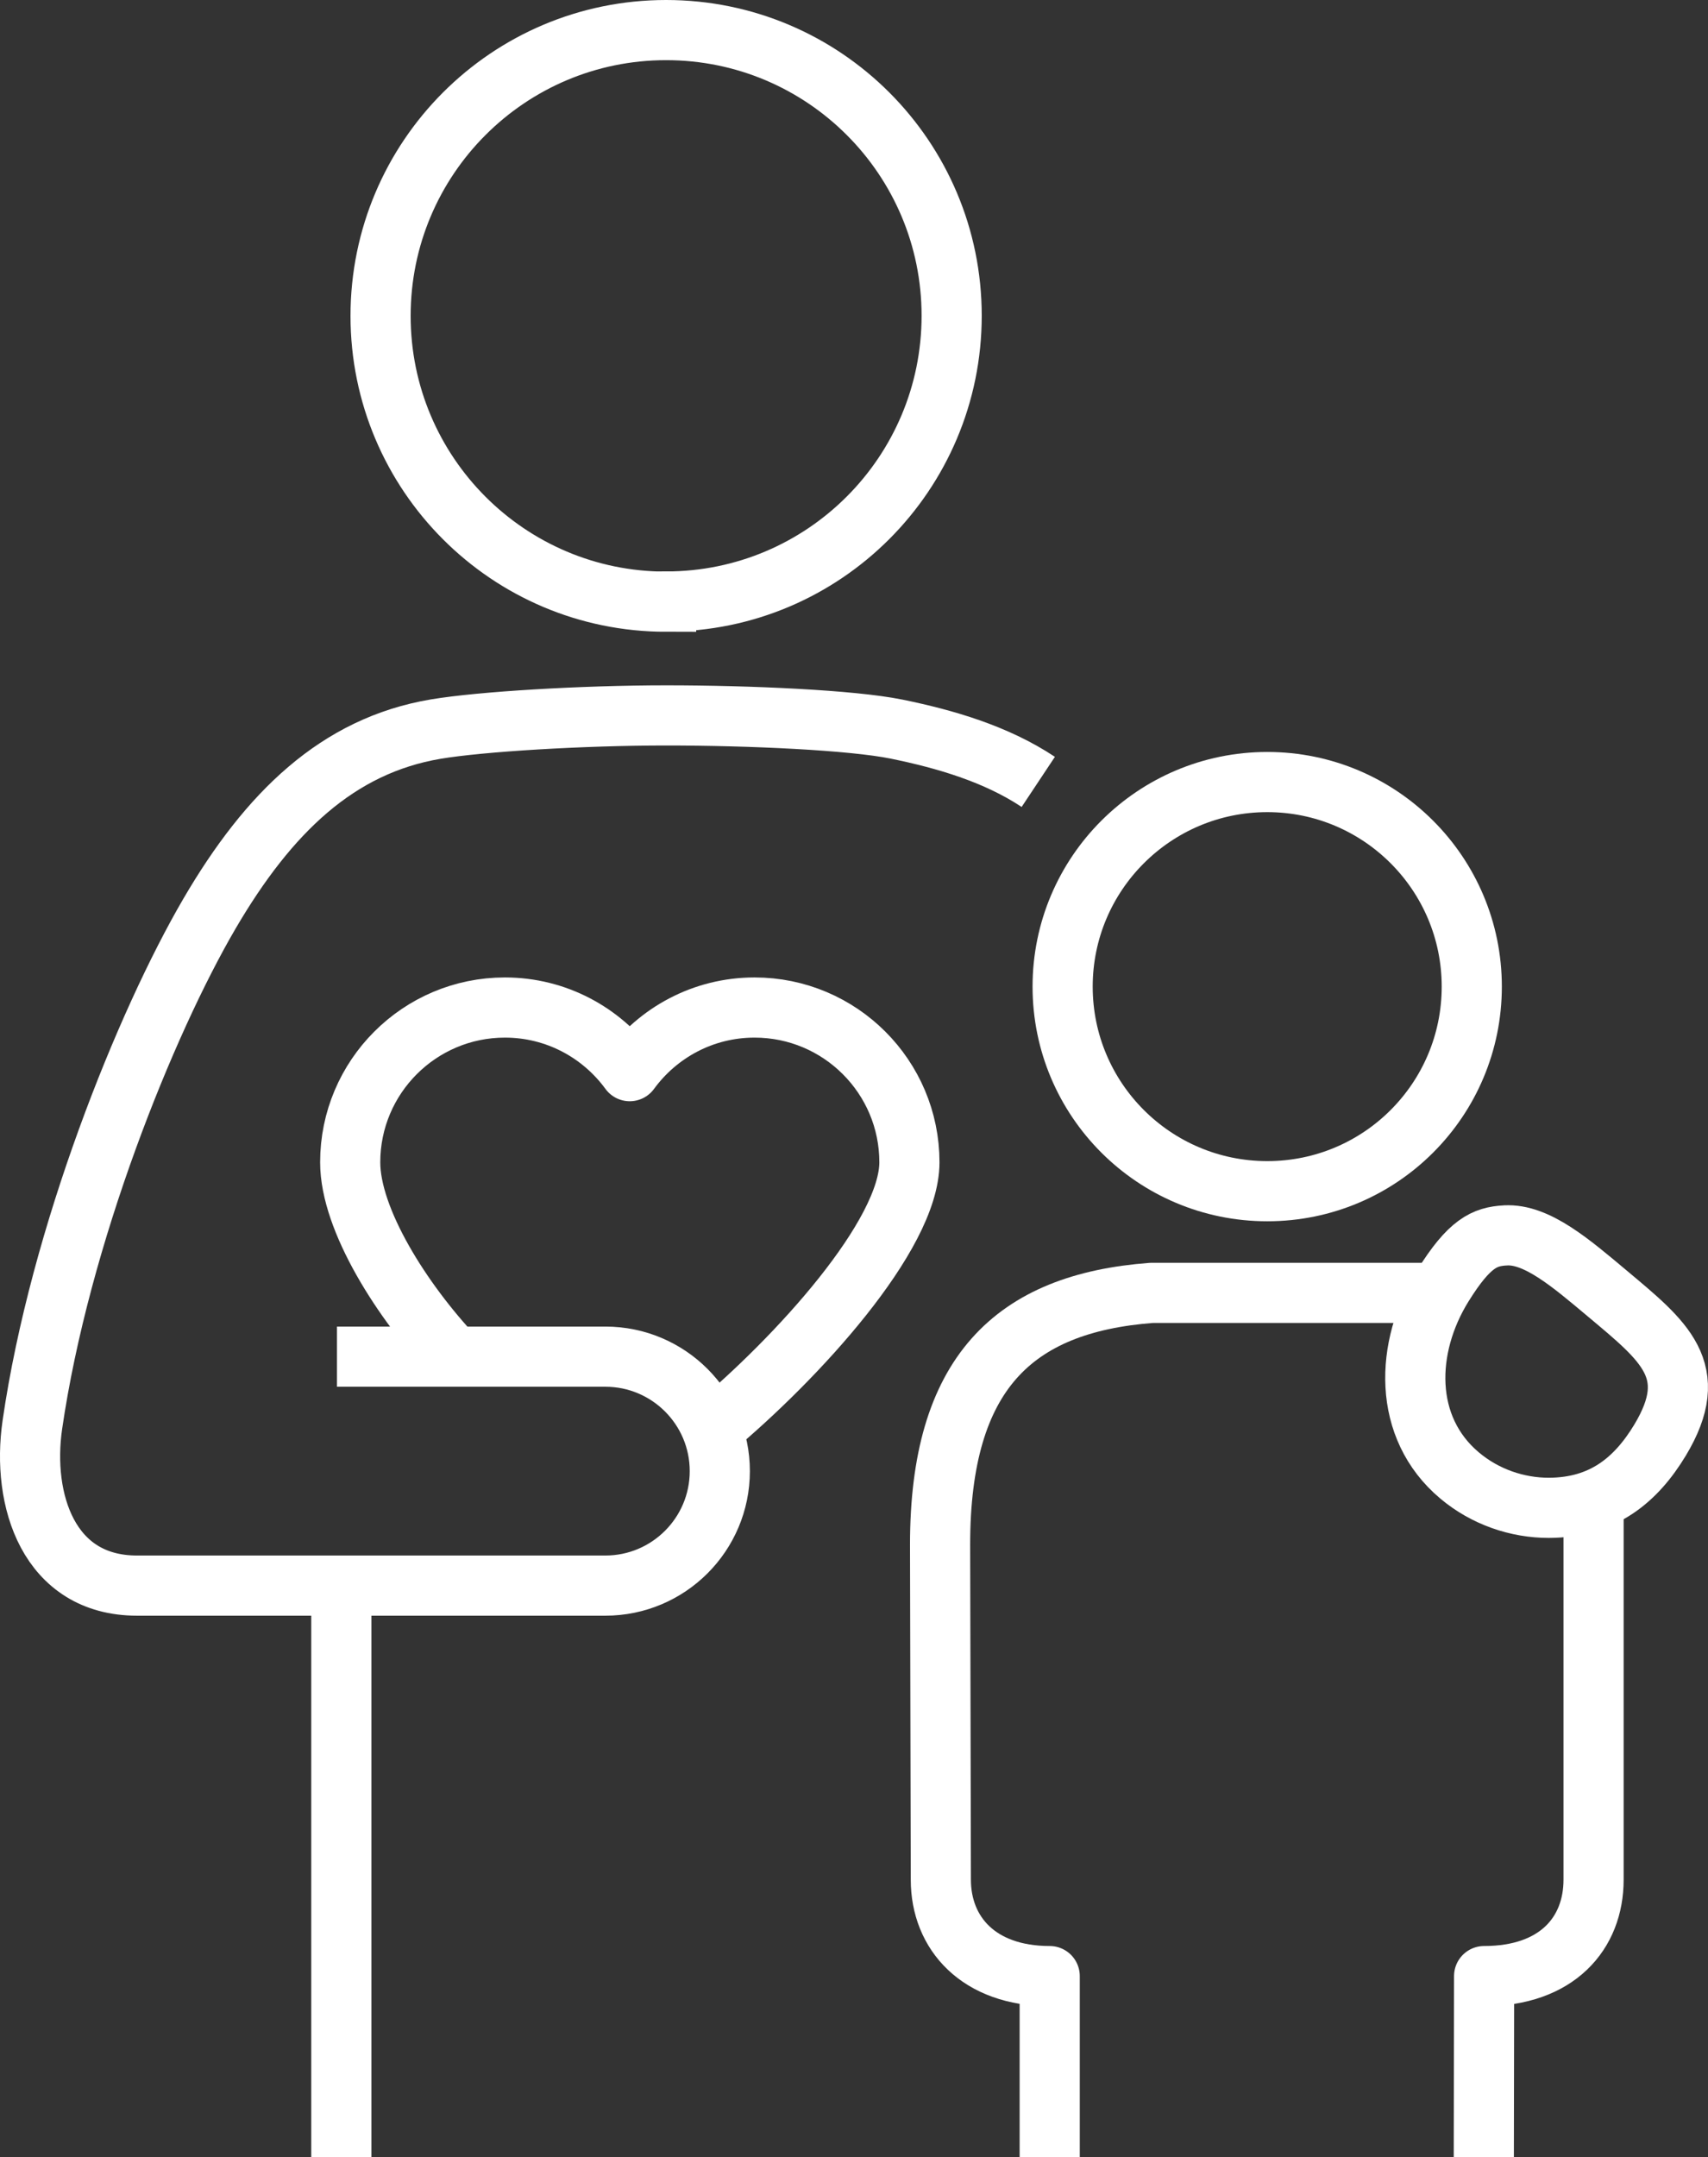
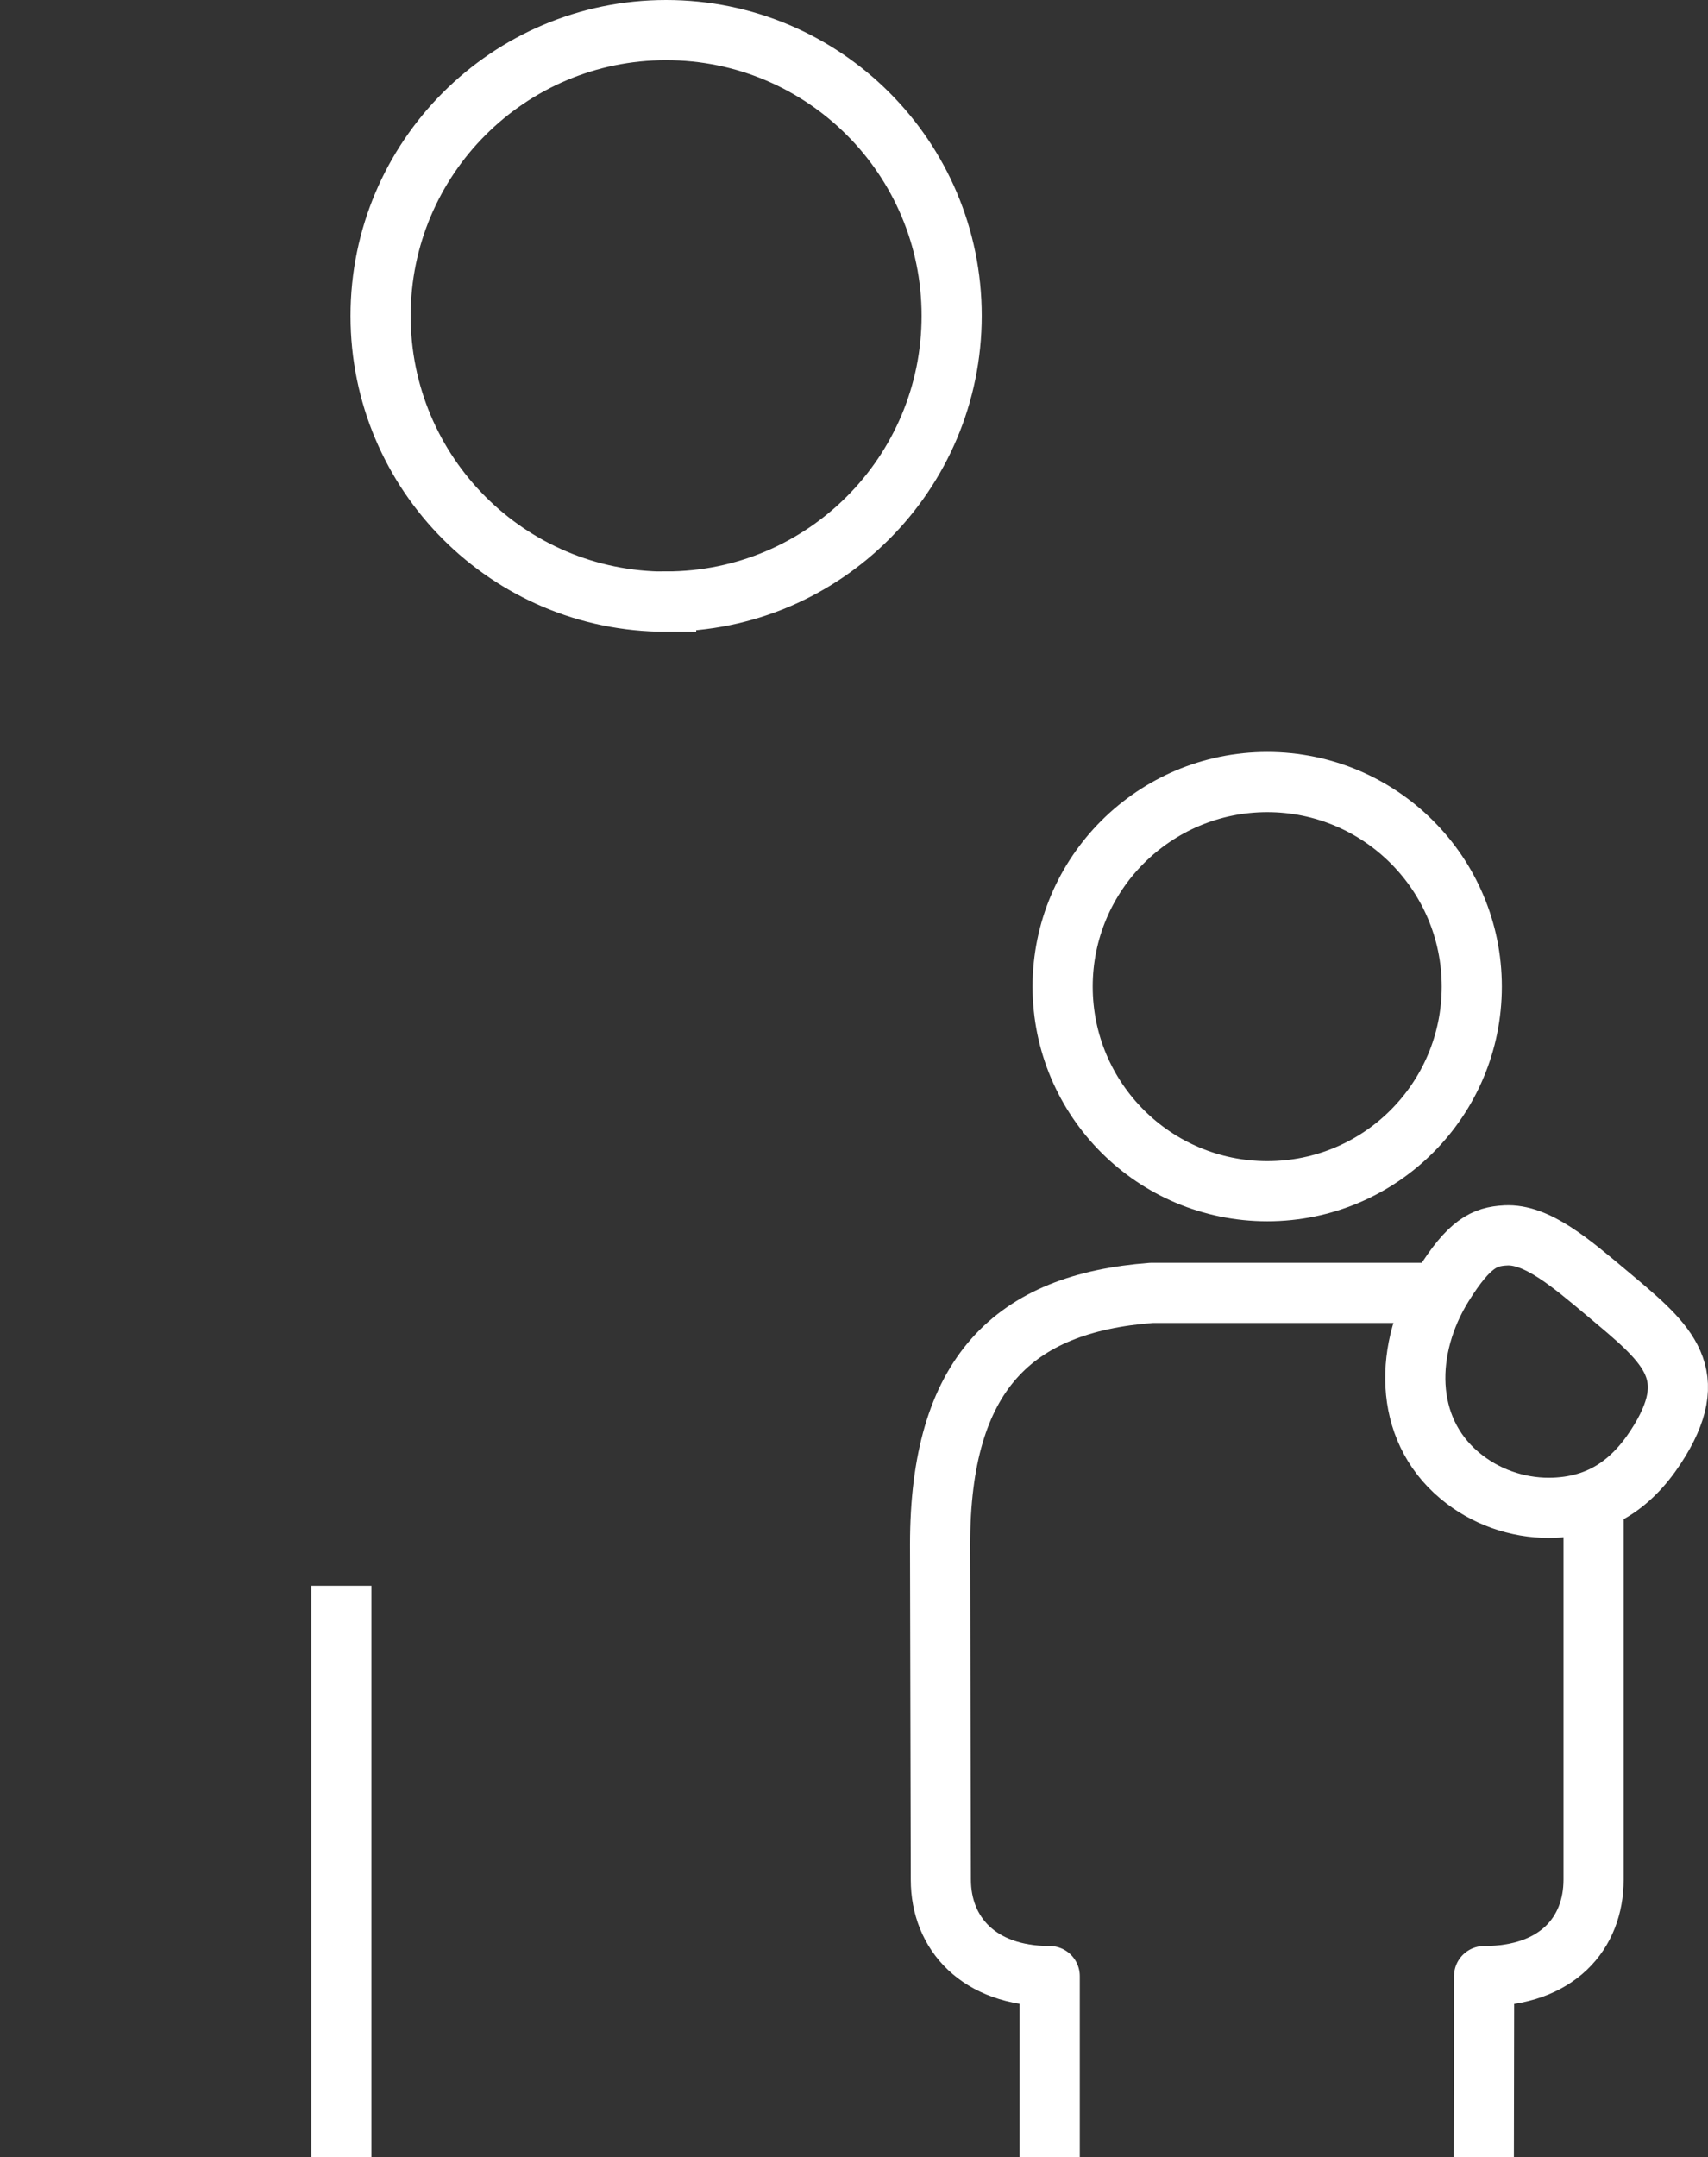
<svg xmlns="http://www.w3.org/2000/svg" id="Layer_1" data-name="Layer 1" viewBox="0 0 113.59 143.4">
  <rect x="0" y="0" width="113.59" height="143.4" fill="#333333" stroke="none" />
  <defs>
    <style>
      .cls-1 {
        stroke-linejoin: round;
      }

      .cls-1, .cls-2 {
        fill: none;
        stroke: #fff;
        stroke-width: 4px;
      }

      .cls-2 {
        stroke-miterlimit: 10;
      }
    </style>
  </defs>
  <path class="cls-2" d="m44.3,39.99c10.49,0,18.99-8.51,18.99-19S54.79,2,44.3,2s-18.99,8.51-18.99,19,8.5,19,18.99,19Z" />
  <path class="cls-1" d="m95.97,85.95h-19.39c-9.18.69-14.06,5.37-14.06,16.73l.05,22.28c0,3.57,2.52,6.41,7.24,6.41v12.03" />
  <path class="cls-1" d="m98.68,143.4l.02-12.03c4.85,0,7.28-2.84,7.28-6.41v-25.26" />
  <path class="cls-2" d="m84.28,79.19c7.52,0,13.6-6.09,13.6-13.6s-6.09-13.6-13.6-13.6-13.61,6.09-13.61,13.6,6.09,13.6,13.61,13.6Z" />
  <path class="cls-2" d="m100.11,82.13c2.09-.13,4.38,1.85,6.78,3.86,3.79,3.18,6.3,5.12,3.51,9.75-1.6,2.65-3.81,4.49-7.4,4.5-2.09,0-4.23-.72-5.93-2.15-3.79-3.18-3.66-8.51-1.11-12.62,1.76-2.83,2.78-3.26,4.14-3.34Z" />
  <line class="cls-1" x1="22.7" y1="105.42" x2="22.7" y2="143.4" />
-   <path class="cls-1" d="m30.21,90.2c-3.46-3.68-6.92-9.1-6.92-12.93,0-5.68,4.61-10.29,10.29-10.29,3.41,0,6.43,1.67,8.3,4.23,1.87-2.56,4.89-4.23,8.3-4.23,5.69,0,10.3,4.61,10.3,10.29,0,4.86-7.49,13.04-13.15,17.75" />
-   <path class="cls-1" d="m69.05,51.98c-2.8-1.86-6.19-2.85-9.43-3.51-2.96-.6-9.73-.91-15.32-.91s-12.34.41-15.32.91c-6.53,1.1-11.12,5.55-15.05,12.27-4.24,7.26-9.95,21.38-11.78,33.99-.72,4.99,1.07,10.68,6.96,10.68h31.15c4.2,0,7.61-3.41,7.61-7.61s-3.41-7.61-7.61-7.61h-17.85" />
</svg>